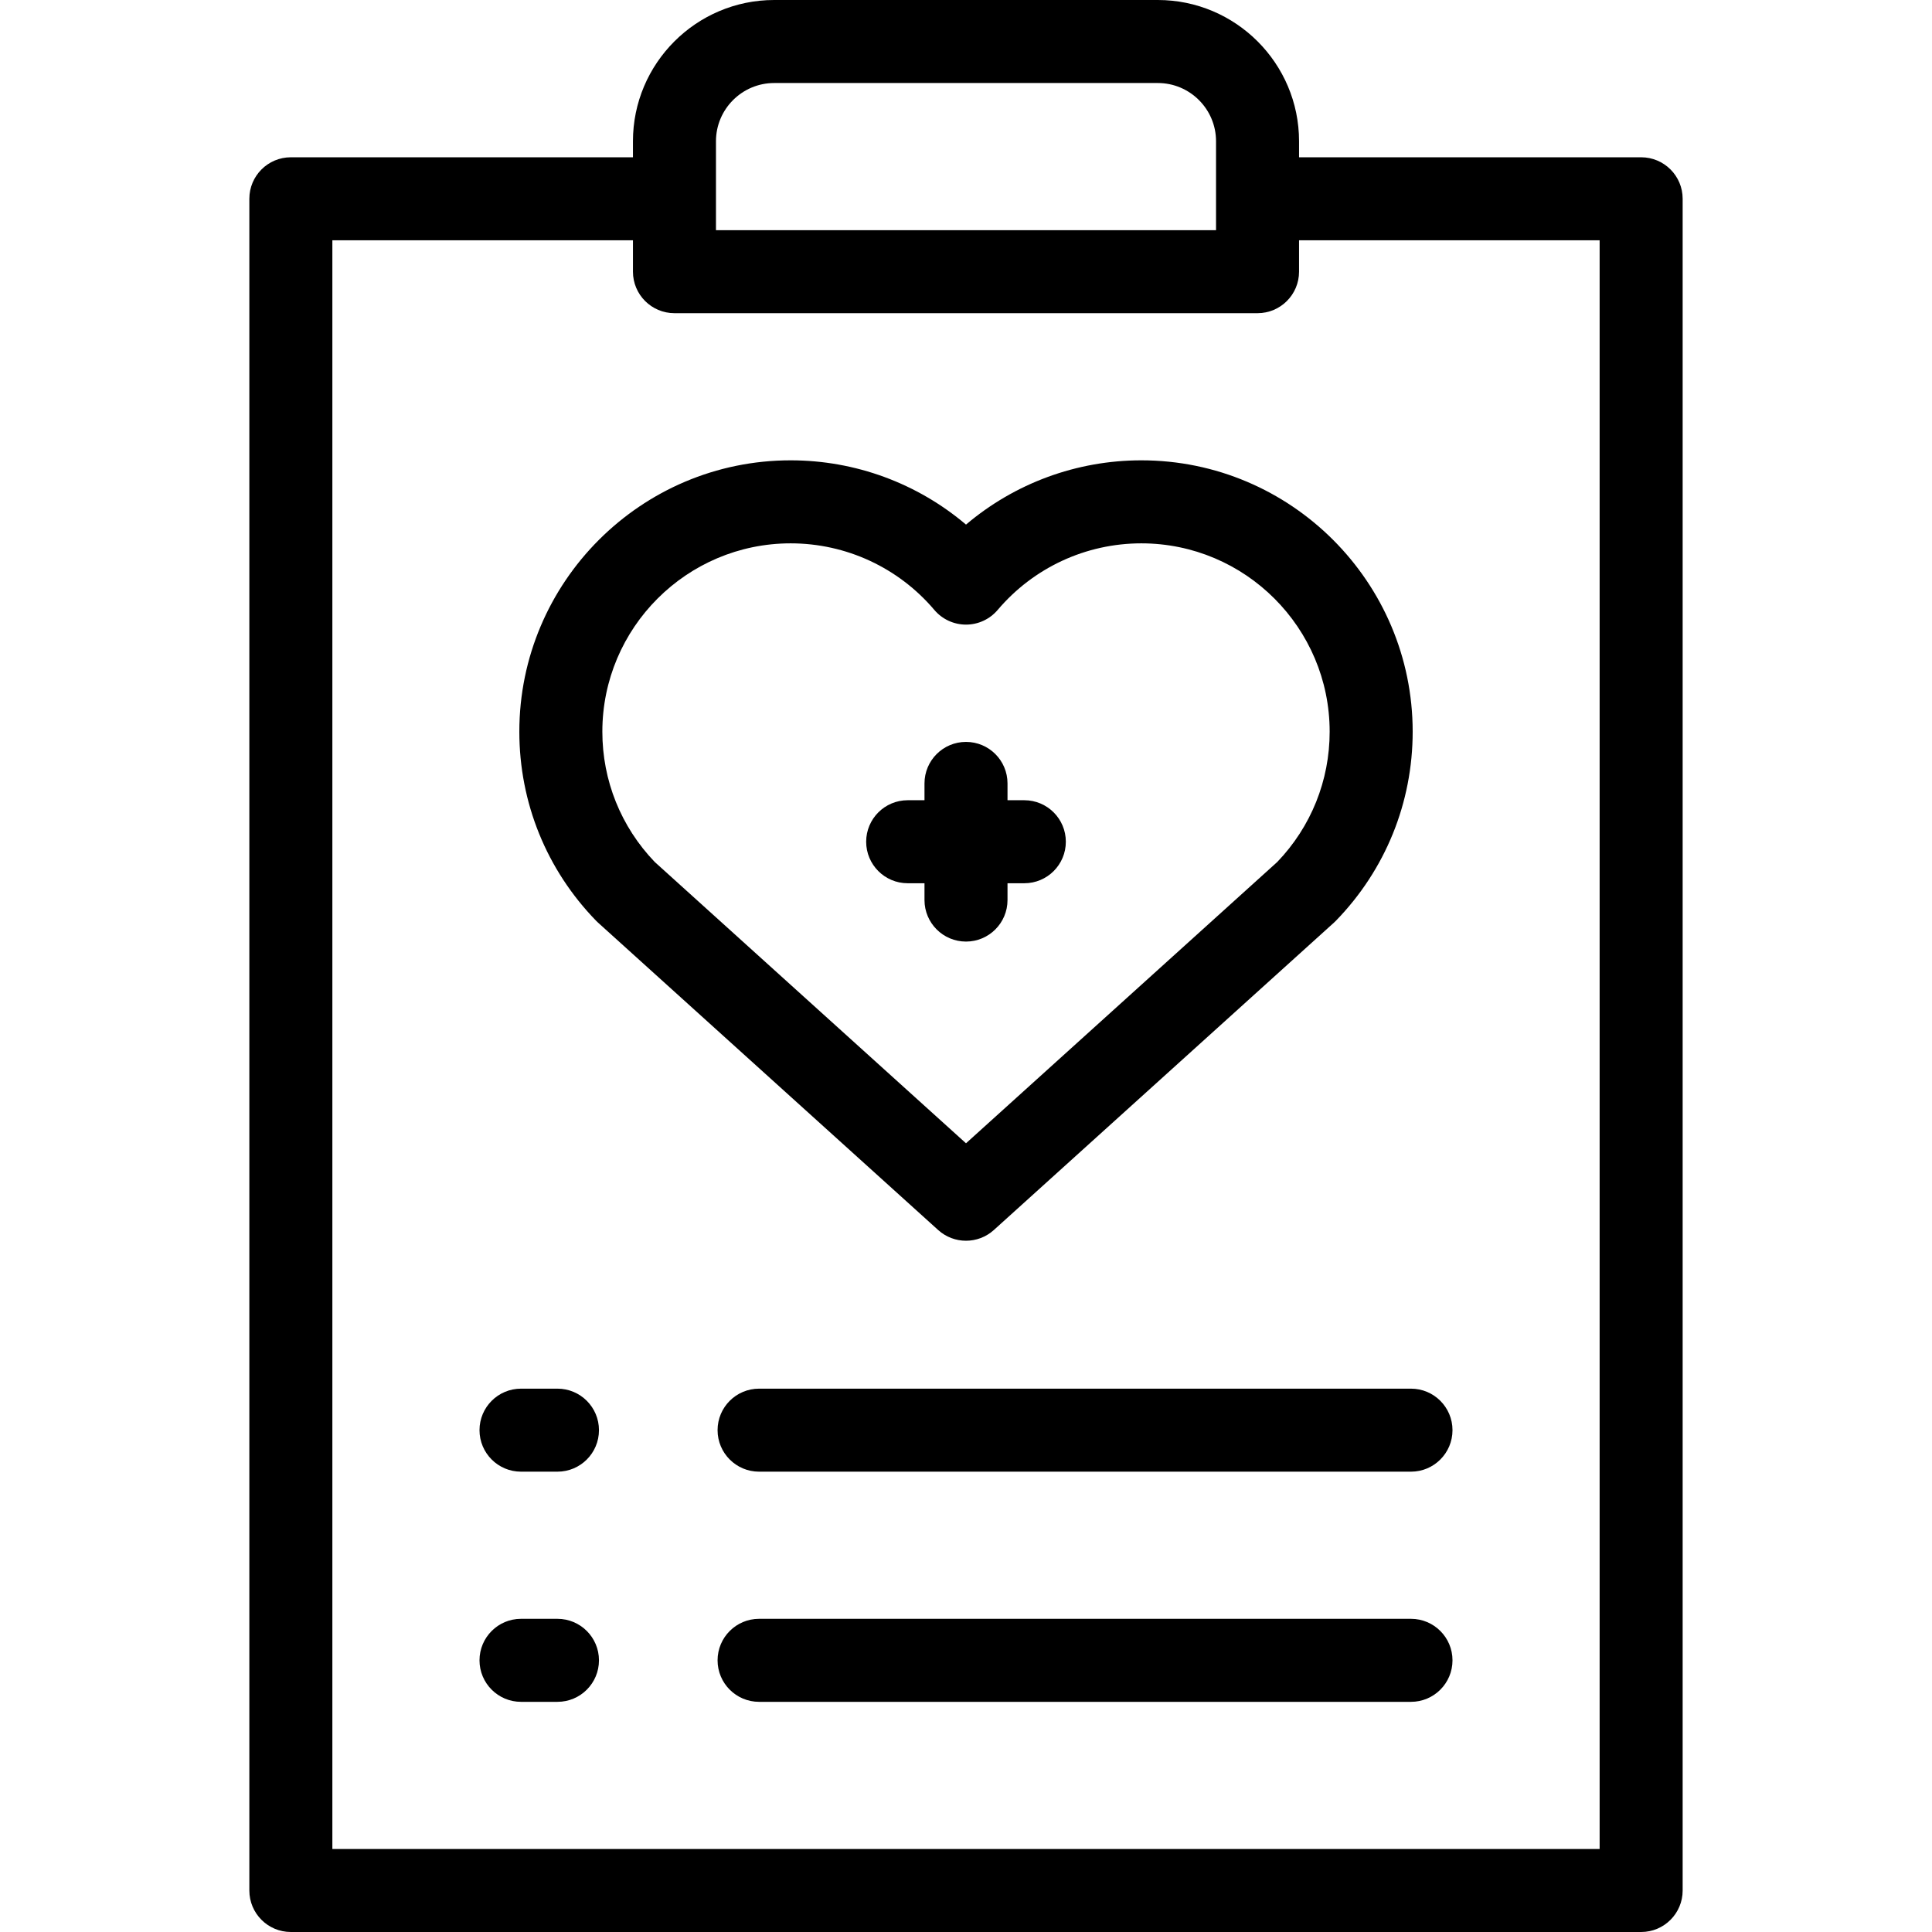
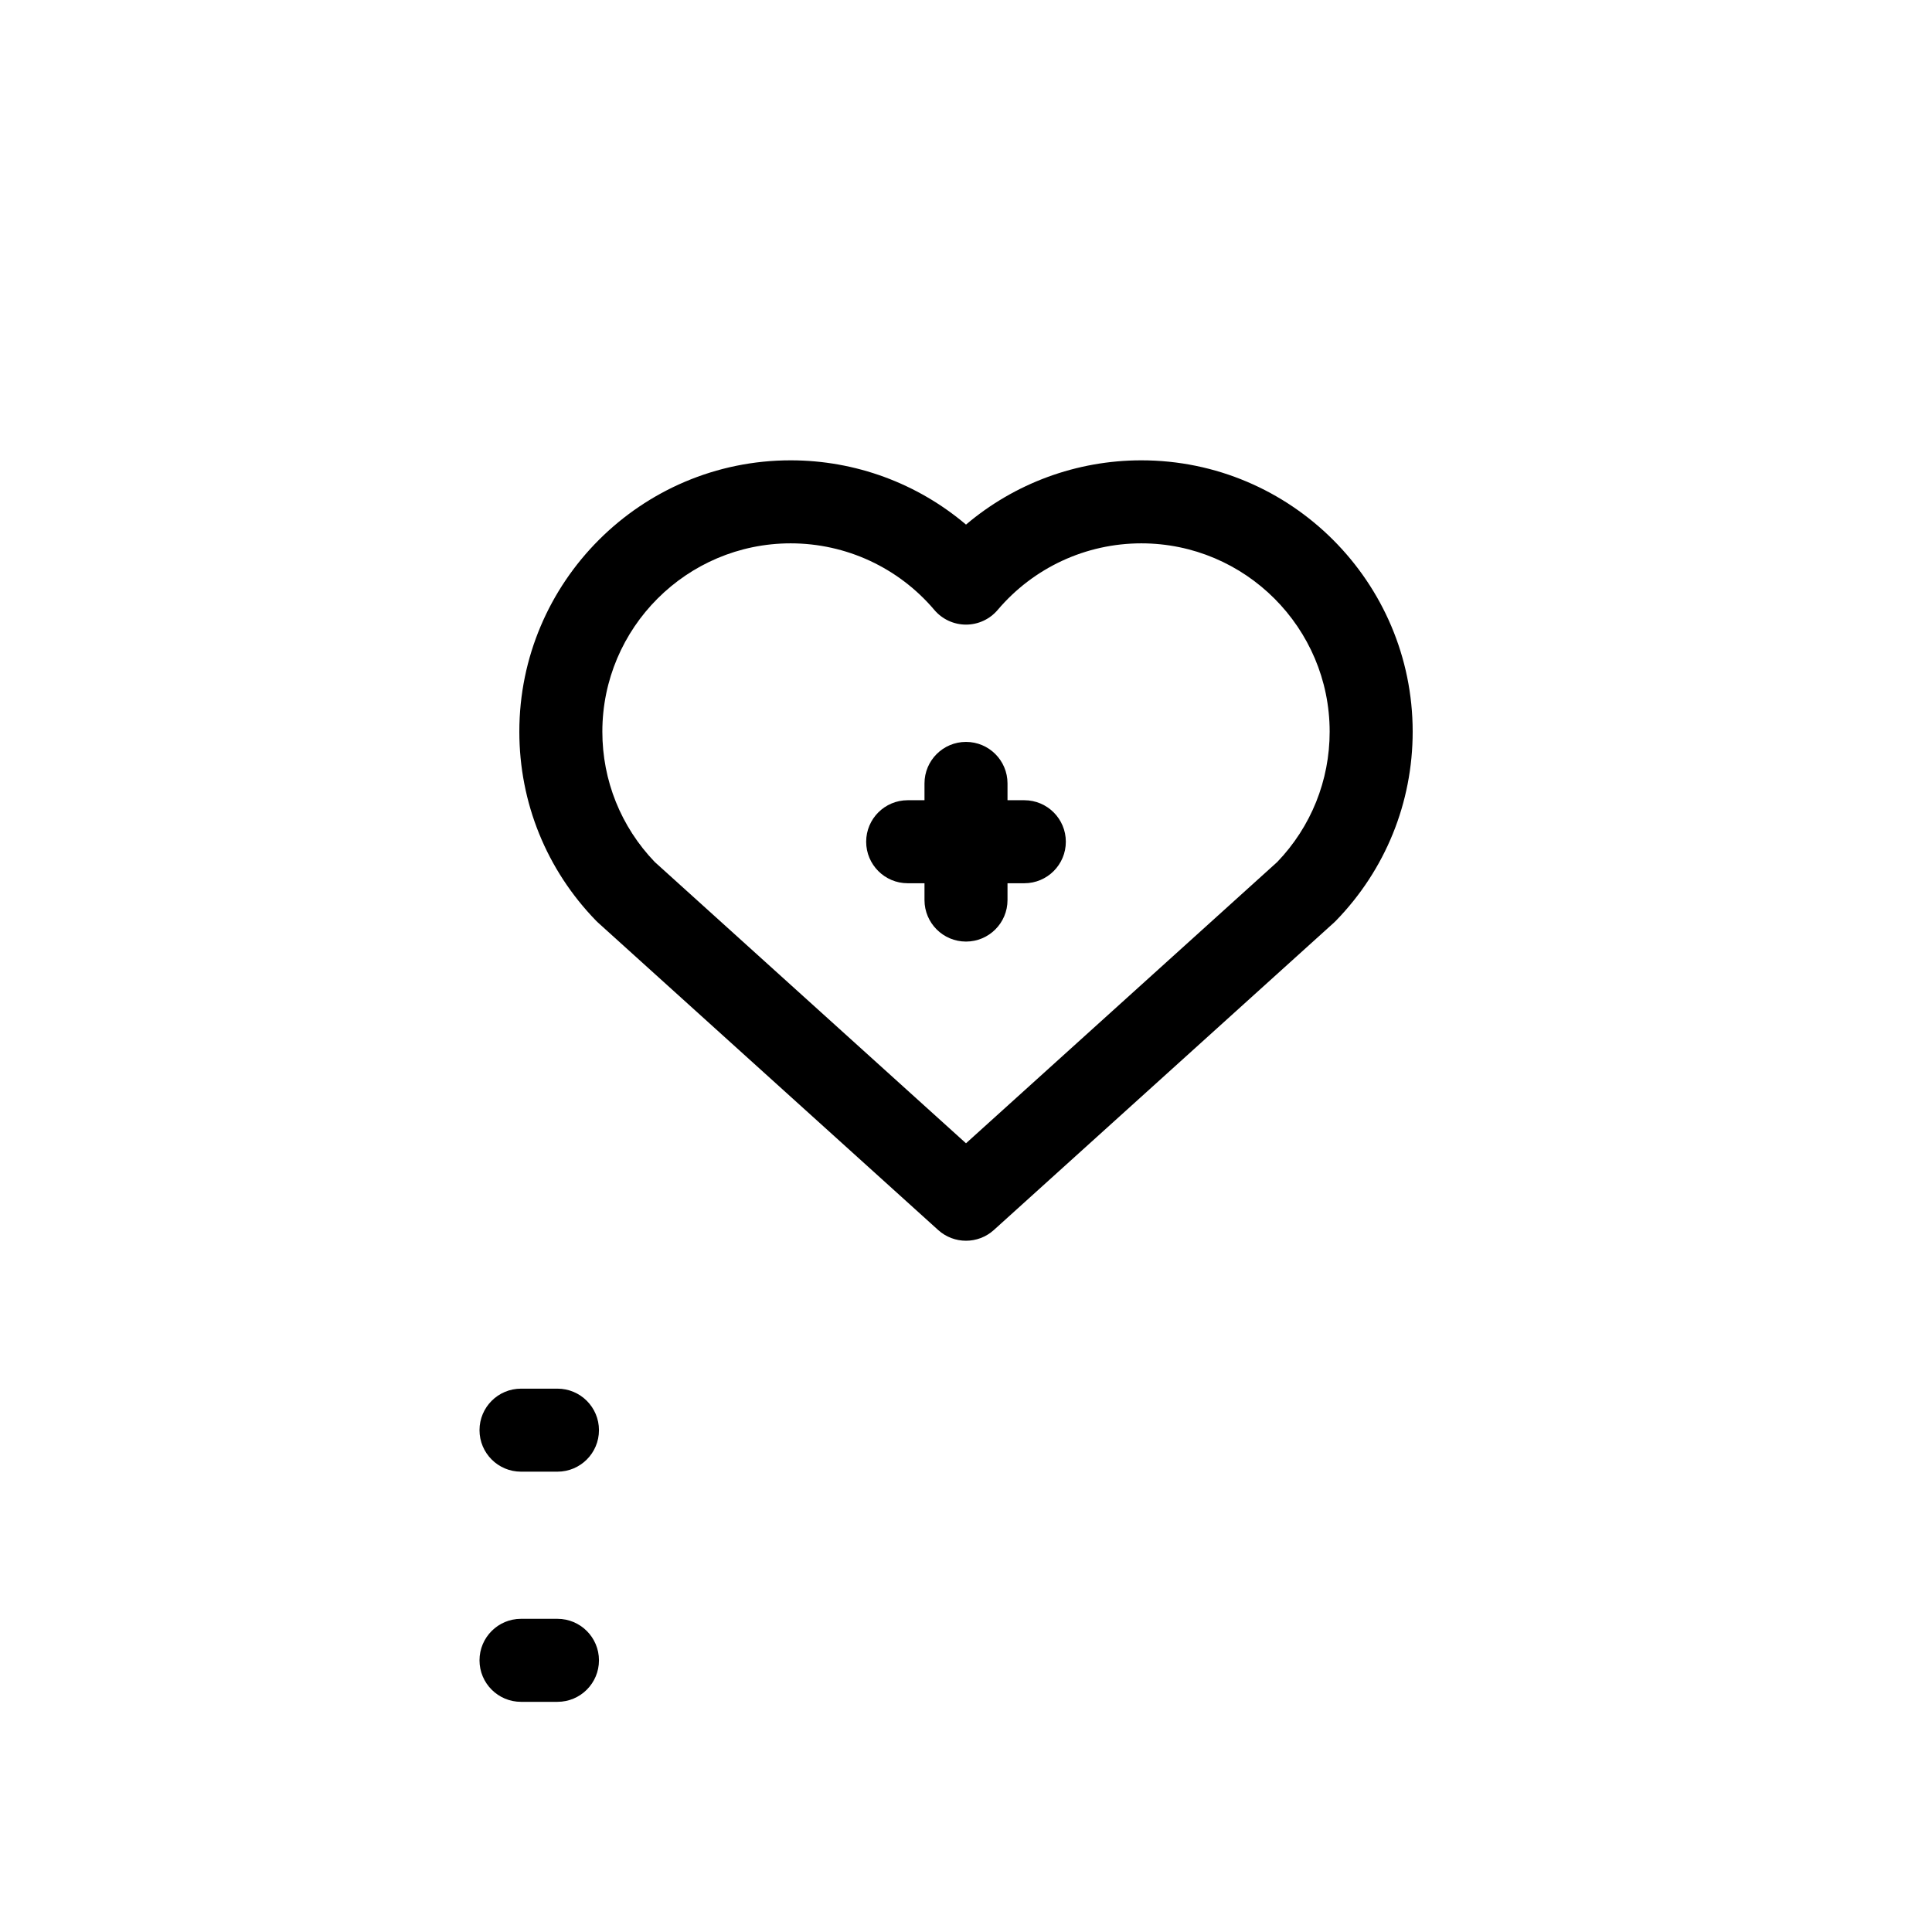
<svg xmlns="http://www.w3.org/2000/svg" id="SvgjsSvg1026" width="288" height="288" version="1.1">
  <defs id="SvgjsDefs1027" />
  <g id="SvgjsG1028">
    <svg viewBox="0 0 512 512" width="288" height="288">
-       <path d="M434.921,41.681h-90.659v-4.249C344.262,16.792,327.47,0,306.83,0H205.17c-20.64,0-37.431,16.792-37.431,37.432v4.249 h-90.66c-6.075,0-11,4.925-11,11V501c0,6.075,4.925,11,11,11h357.842c6.075,0,11-4.925,11-11V52.681 C445.921,46.606,440.996,41.681,434.921,41.681z M189.739,37.432c0-8.509,6.922-15.432,15.431-15.432h101.66 c8.509,0,15.432,6.923,15.432,15.432v23.565H189.739V37.432z M423.921,490H88.079V63.681h79.66v8.315c0,6.075,4.925,11,11,11 h154.522c6.075,0,11-4.925,11-11v-8.315h79.659V490z" />
      <path fill="#000000" d="M256,328.809c-2.641,0-5.281-0.946-7.375-2.839l-90.152-81.477c-0.177-0.16-0.348-0.325-0.514-0.496 c-13.111-13.495-20.331-31.287-20.331-50.099c0-39.649,32.257-71.906,71.906-71.906c17.17,0,33.572,6.1,46.467,17.032 c12.895-10.932,29.296-17.032,46.466-17.032c39.649,0,71.906,32.257,71.906,71.906c0,18.812-7.221,36.604-20.331,50.099 c-0.166,0.171-0.337,0.336-0.514,0.496l-90.152,81.477C261.282,327.863,258.642,328.809,256,328.809z M173.502,228.423L256,302.982 l82.499-74.56c8.95-9.336,13.874-21.583,13.874-34.525c0-27.518-22.388-49.906-49.906-49.906c-14.686,0-28.565,6.434-38.077,17.651 c-2.09,2.464-5.157,3.885-8.389,3.885c-3.231,0-6.299-1.421-8.389-3.885c-9.513-11.217-23.392-17.651-38.078-17.651 c-27.518,0-49.906,22.388-49.906,49.906C159.627,206.84,164.552,219.087,173.502,228.423z" class="color3cc svgShape" />
      <path d="M271.458,212.069H267v-4.457c0-6.075-4.925-11-11-11c-6.075,0-11,4.925-11,11v4.457h-4.457c-6.075,0-11,4.925-11,11 c0,6.075,4.925,11,11,11H245v4.458c0,6.075,4.925,11,11,11c6.075,0,11-4.925,11-11v-4.458h4.458c6.075,0,11-4.925,11-11 C282.458,216.994,277.533,212.069,271.458,212.069z" />
-       <path fill="#000000" d="M373.926,390.008H201.165c-6.075,0-11-4.925-11-11s4.925-11,11-11h172.761c6.075,0,11,4.925,11,11 S380.001,390.008,373.926,390.008z" class="color3cc svgShape" />
      <path d="M147.732,390.008h-9.658c-6.075,0-11-4.925-11-11s4.925-11,11-11h9.658c6.075,0,11,4.925,11,11 S153.808,390.008,147.732,390.008z" />
-       <path fill="#000000" d="M373.926,451.004H201.165c-6.075,0-11-4.925-11-11s4.925-11,11-11h172.761c6.075,0,11,4.925,11,11 S380.001,451.004,373.926,451.004z" class="color3cc svgShape" />
      <path d="M147.732,451.004h-9.658c-6.075,0-11-4.925-11-11s4.925-11,11-11h9.658c6.075,0,11,4.925,11,11 S153.808,451.004,147.732,451.004z" />
    </svg>
  </g>
</svg>